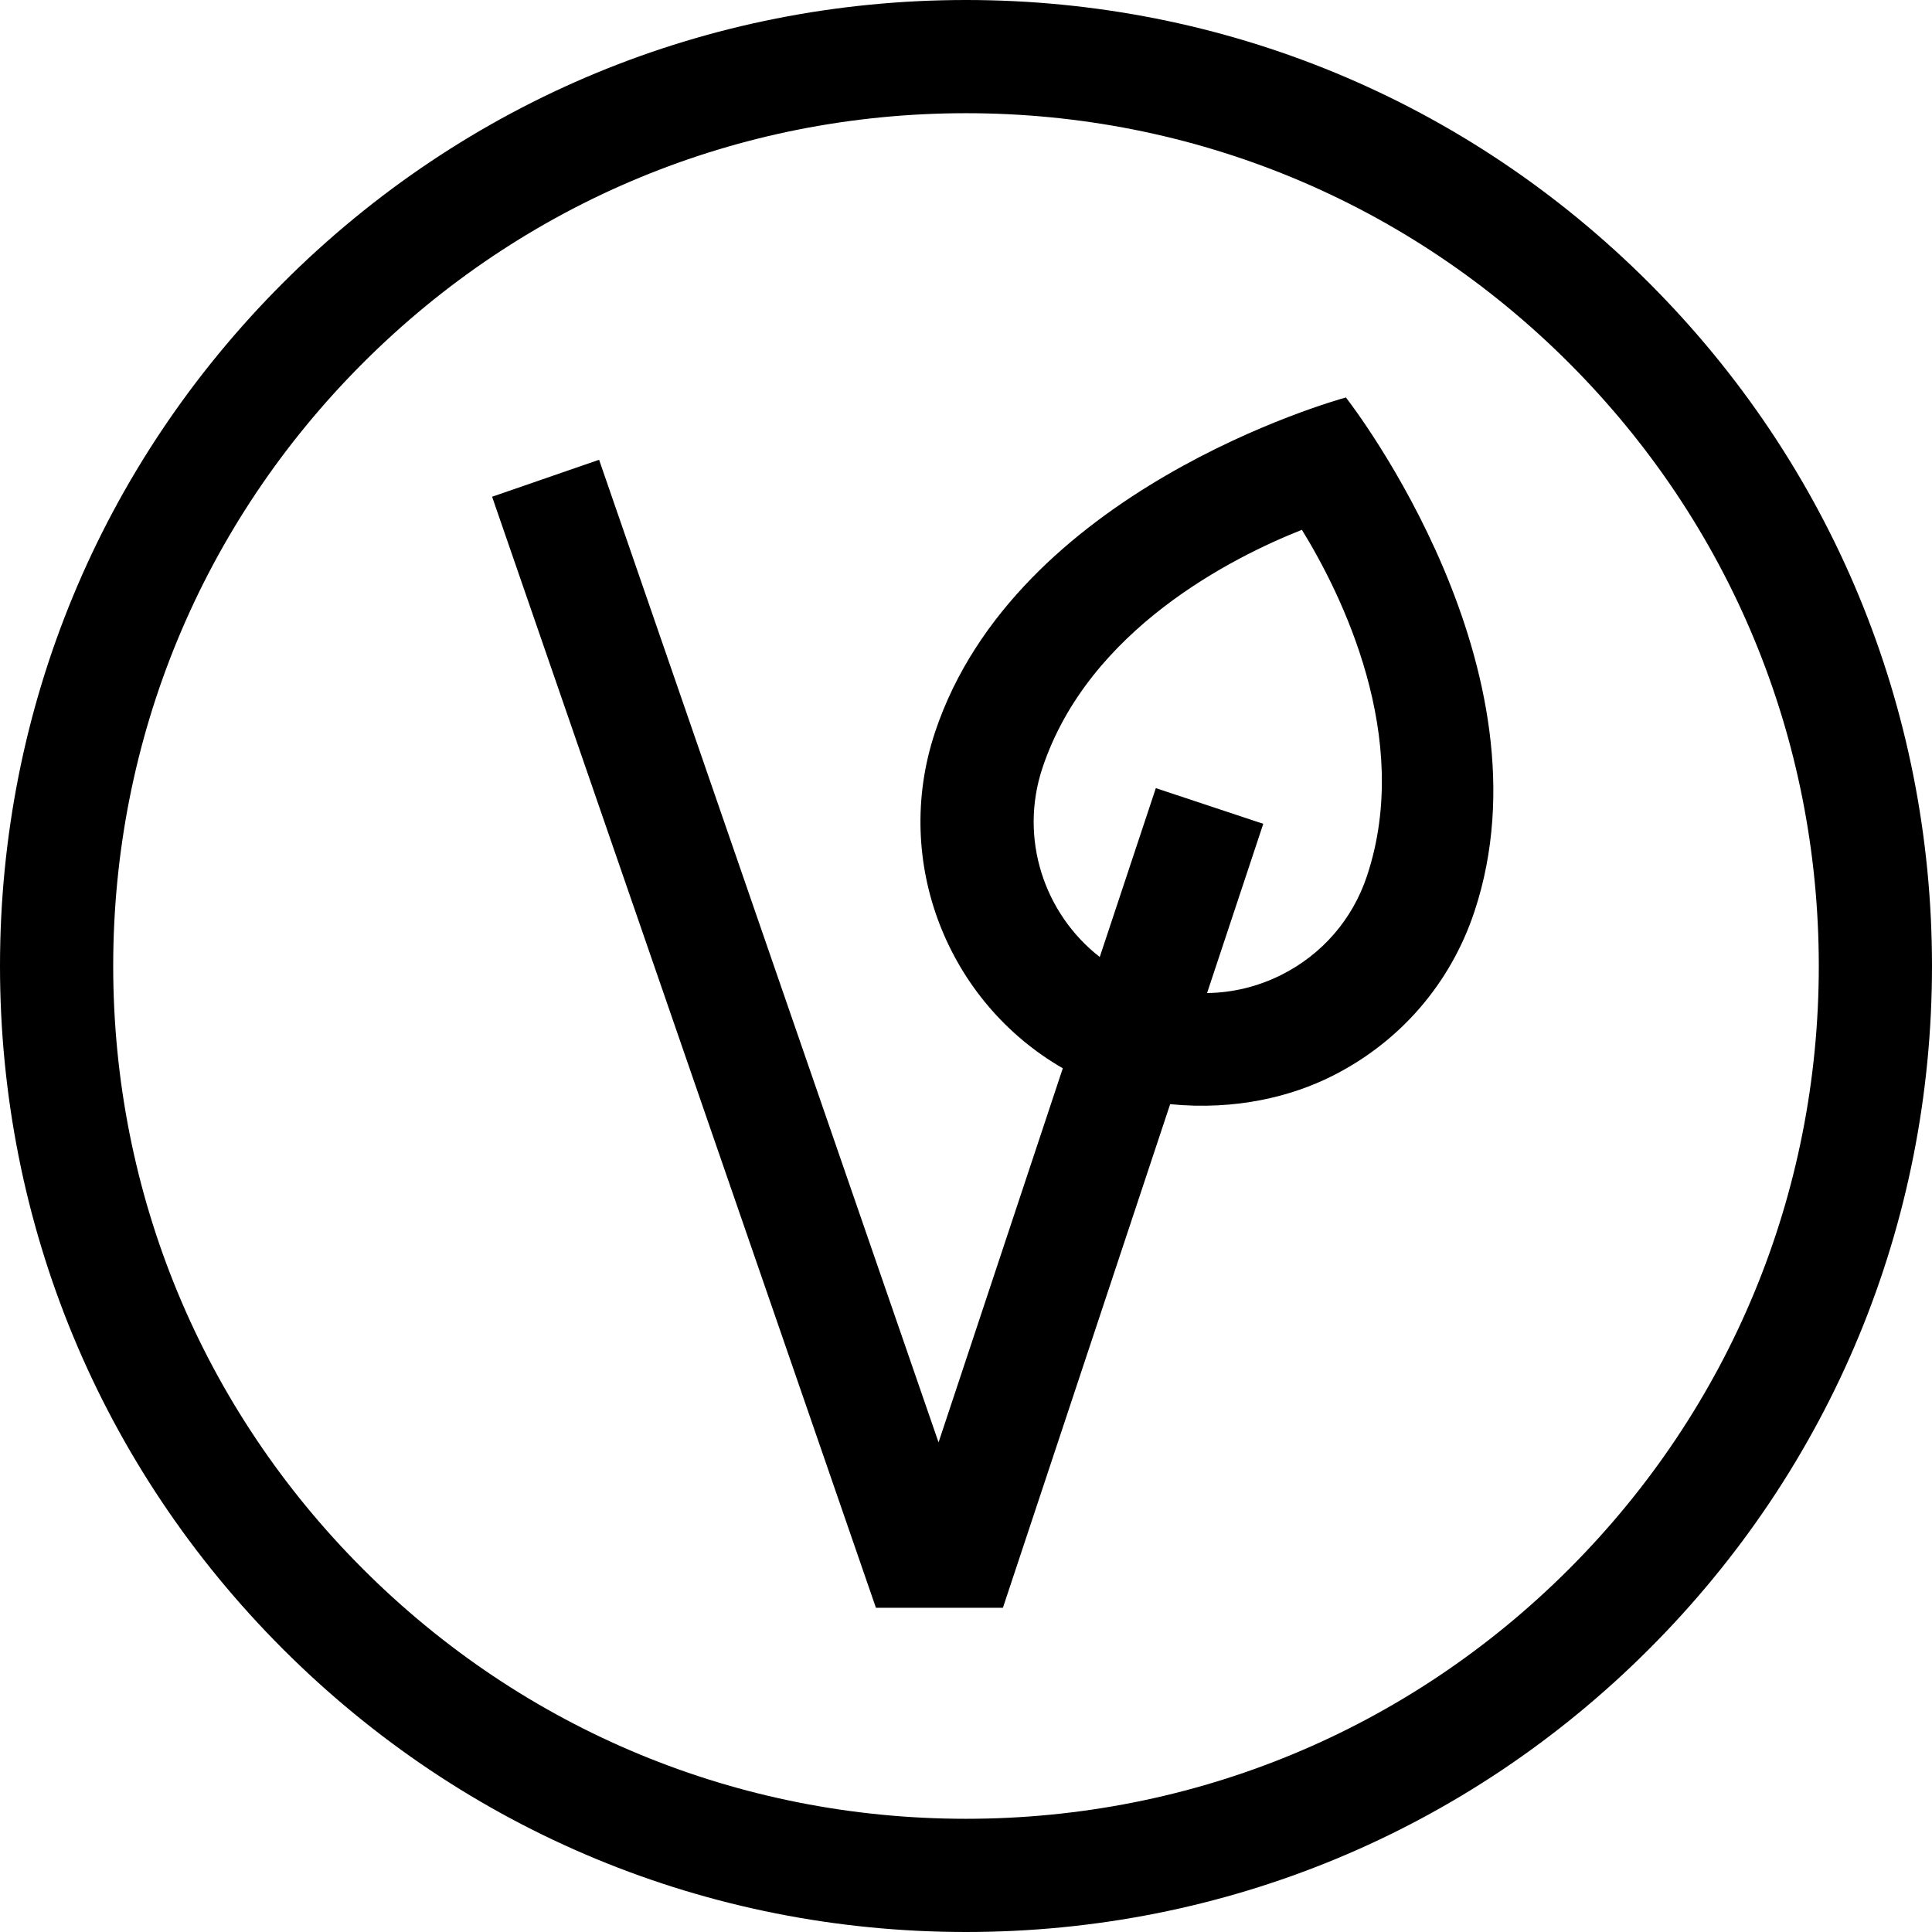
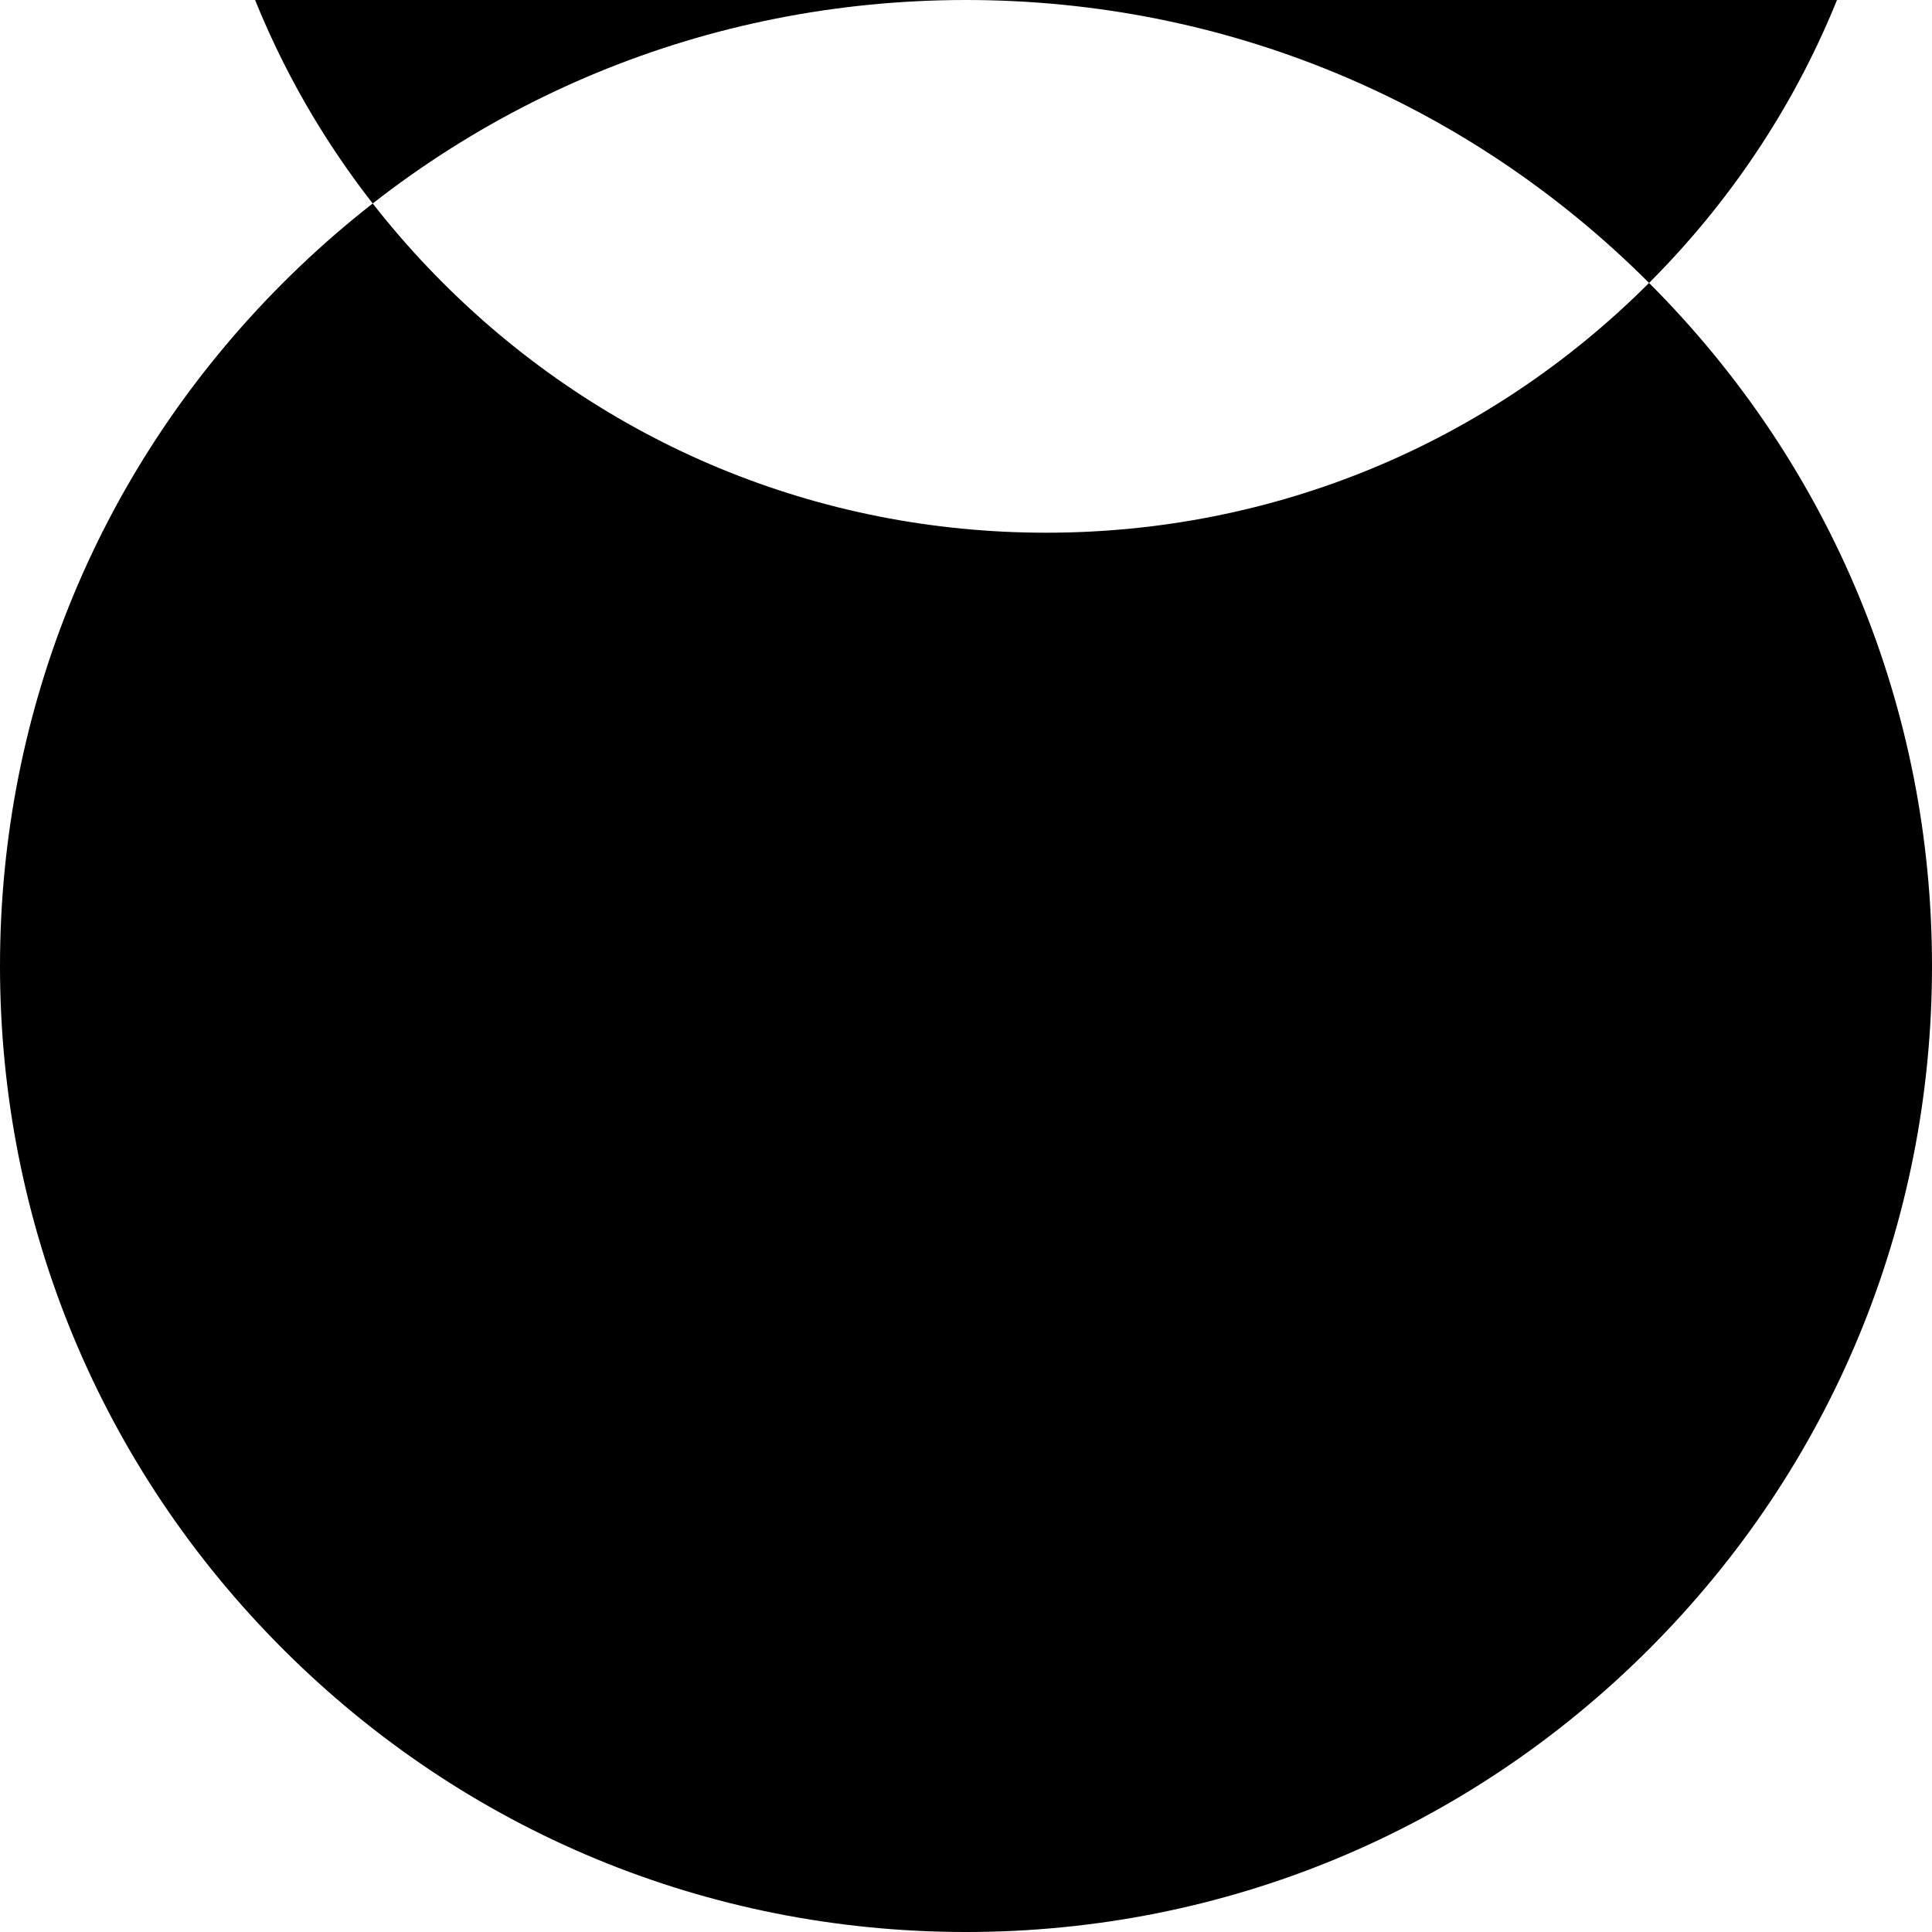
<svg xmlns="http://www.w3.org/2000/svg" id="Capa_1" enable-background="new 0 0 512 512" height="512" viewBox="0 0 512 512" width="512">
-   <path d="m437.019 74.981c-48.352-48.352-112.639-74.981-181.019-74.981s-132.667 26.629-181.019 74.981-74.981 112.639-74.981 181.019 26.628 132.667 74.98 181.019c48.353 48.352 112.64 74.981 181.02 74.981s132.667-26.629 181.02-74.981c48.351-48.352 74.98-112.639 74.98-181.019s-26.629-132.667-74.981-181.019zm-21.213 340.825c-42.686 42.686-99.439 66.194-159.806 66.194s-117.12-23.508-159.806-66.194-66.194-99.439-66.194-159.806 23.508-117.12 66.194-159.806 99.439-66.194 159.806-66.194 117.12 23.508 159.806 66.194 66.194 99.439 66.194 159.806-23.508 117.12-66.194 159.806z" />
-   <path d="m247.787 194.065c-11.479 34.509 3.503 71.56 33.866 89.042l-32.926 99.142-89.961-260.405-28.356 9.796 101.721 294.442h33.65l44.323-133.462c17.562 1.712 32.255-2.112 42.882-7.435 17.99-9.009 31.395-24.484 37.744-43.575 21.327-64.117-32.029-133.681-34.049-136.275-3.172.867-87.566 24.611-108.894 88.73zm114.476 38.078c-3.82 11.487-11.886 20.799-22.71 26.219-6.217 3.113-12.916 4.72-19.669 4.809l14.895-44.851-28.471-9.455-14.862 44.751c-14.722-11.466-21.411-31.391-15.194-50.082 12.23-36.77 50.456-55.884 68.763-63.129 10.32 16.766 29.479 54.968 17.248 91.738z" />
+   <path d="m437.019 74.981c-48.352-48.352-112.639-74.981-181.019-74.981s-132.667 26.629-181.019 74.981-74.981 112.639-74.981 181.019 26.628 132.667 74.98 181.019c48.353 48.352 112.64 74.981 181.02 74.981s132.667-26.629 181.02-74.981c48.351-48.352 74.98-112.639 74.98-181.019s-26.629-132.667-74.981-181.019zc-42.686 42.686-99.439 66.194-159.806 66.194s-117.12-23.508-159.806-66.194-66.194-99.439-66.194-159.806 23.508-117.12 66.194-159.806 99.439-66.194 159.806-66.194 117.12 23.508 159.806 66.194 66.194 99.439 66.194 159.806-23.508 117.12-66.194 159.806z" />
</svg>